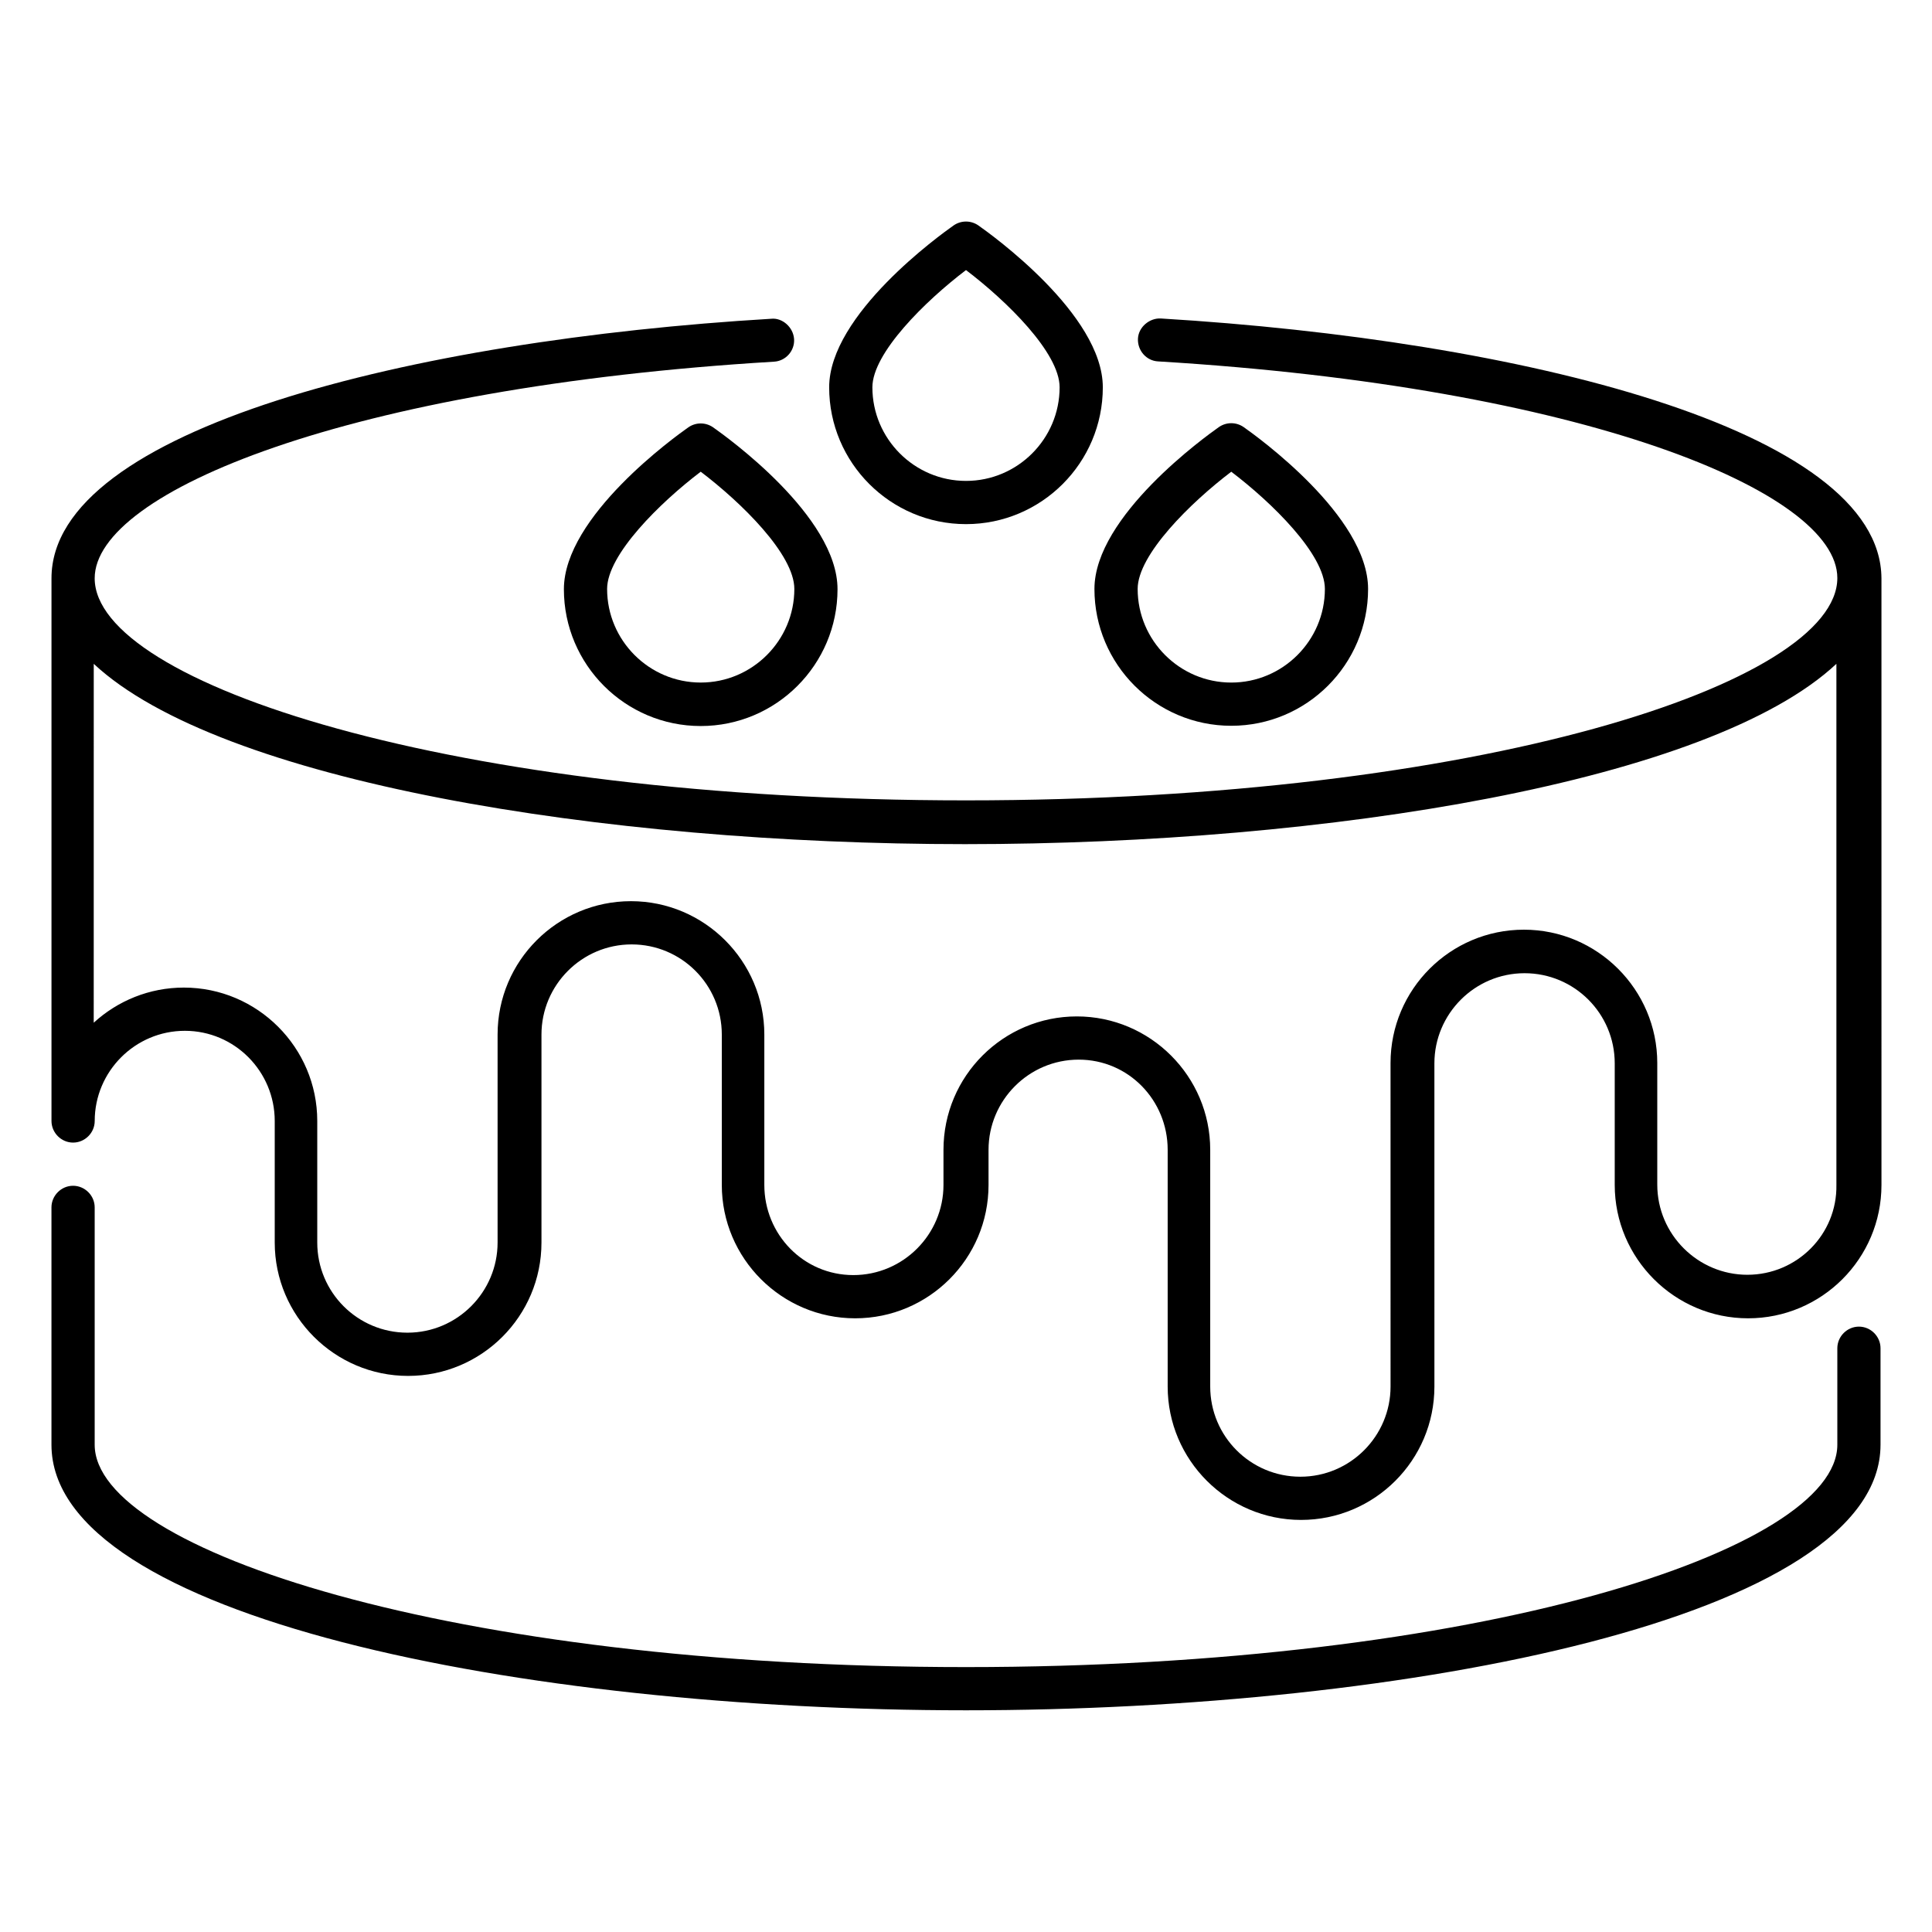
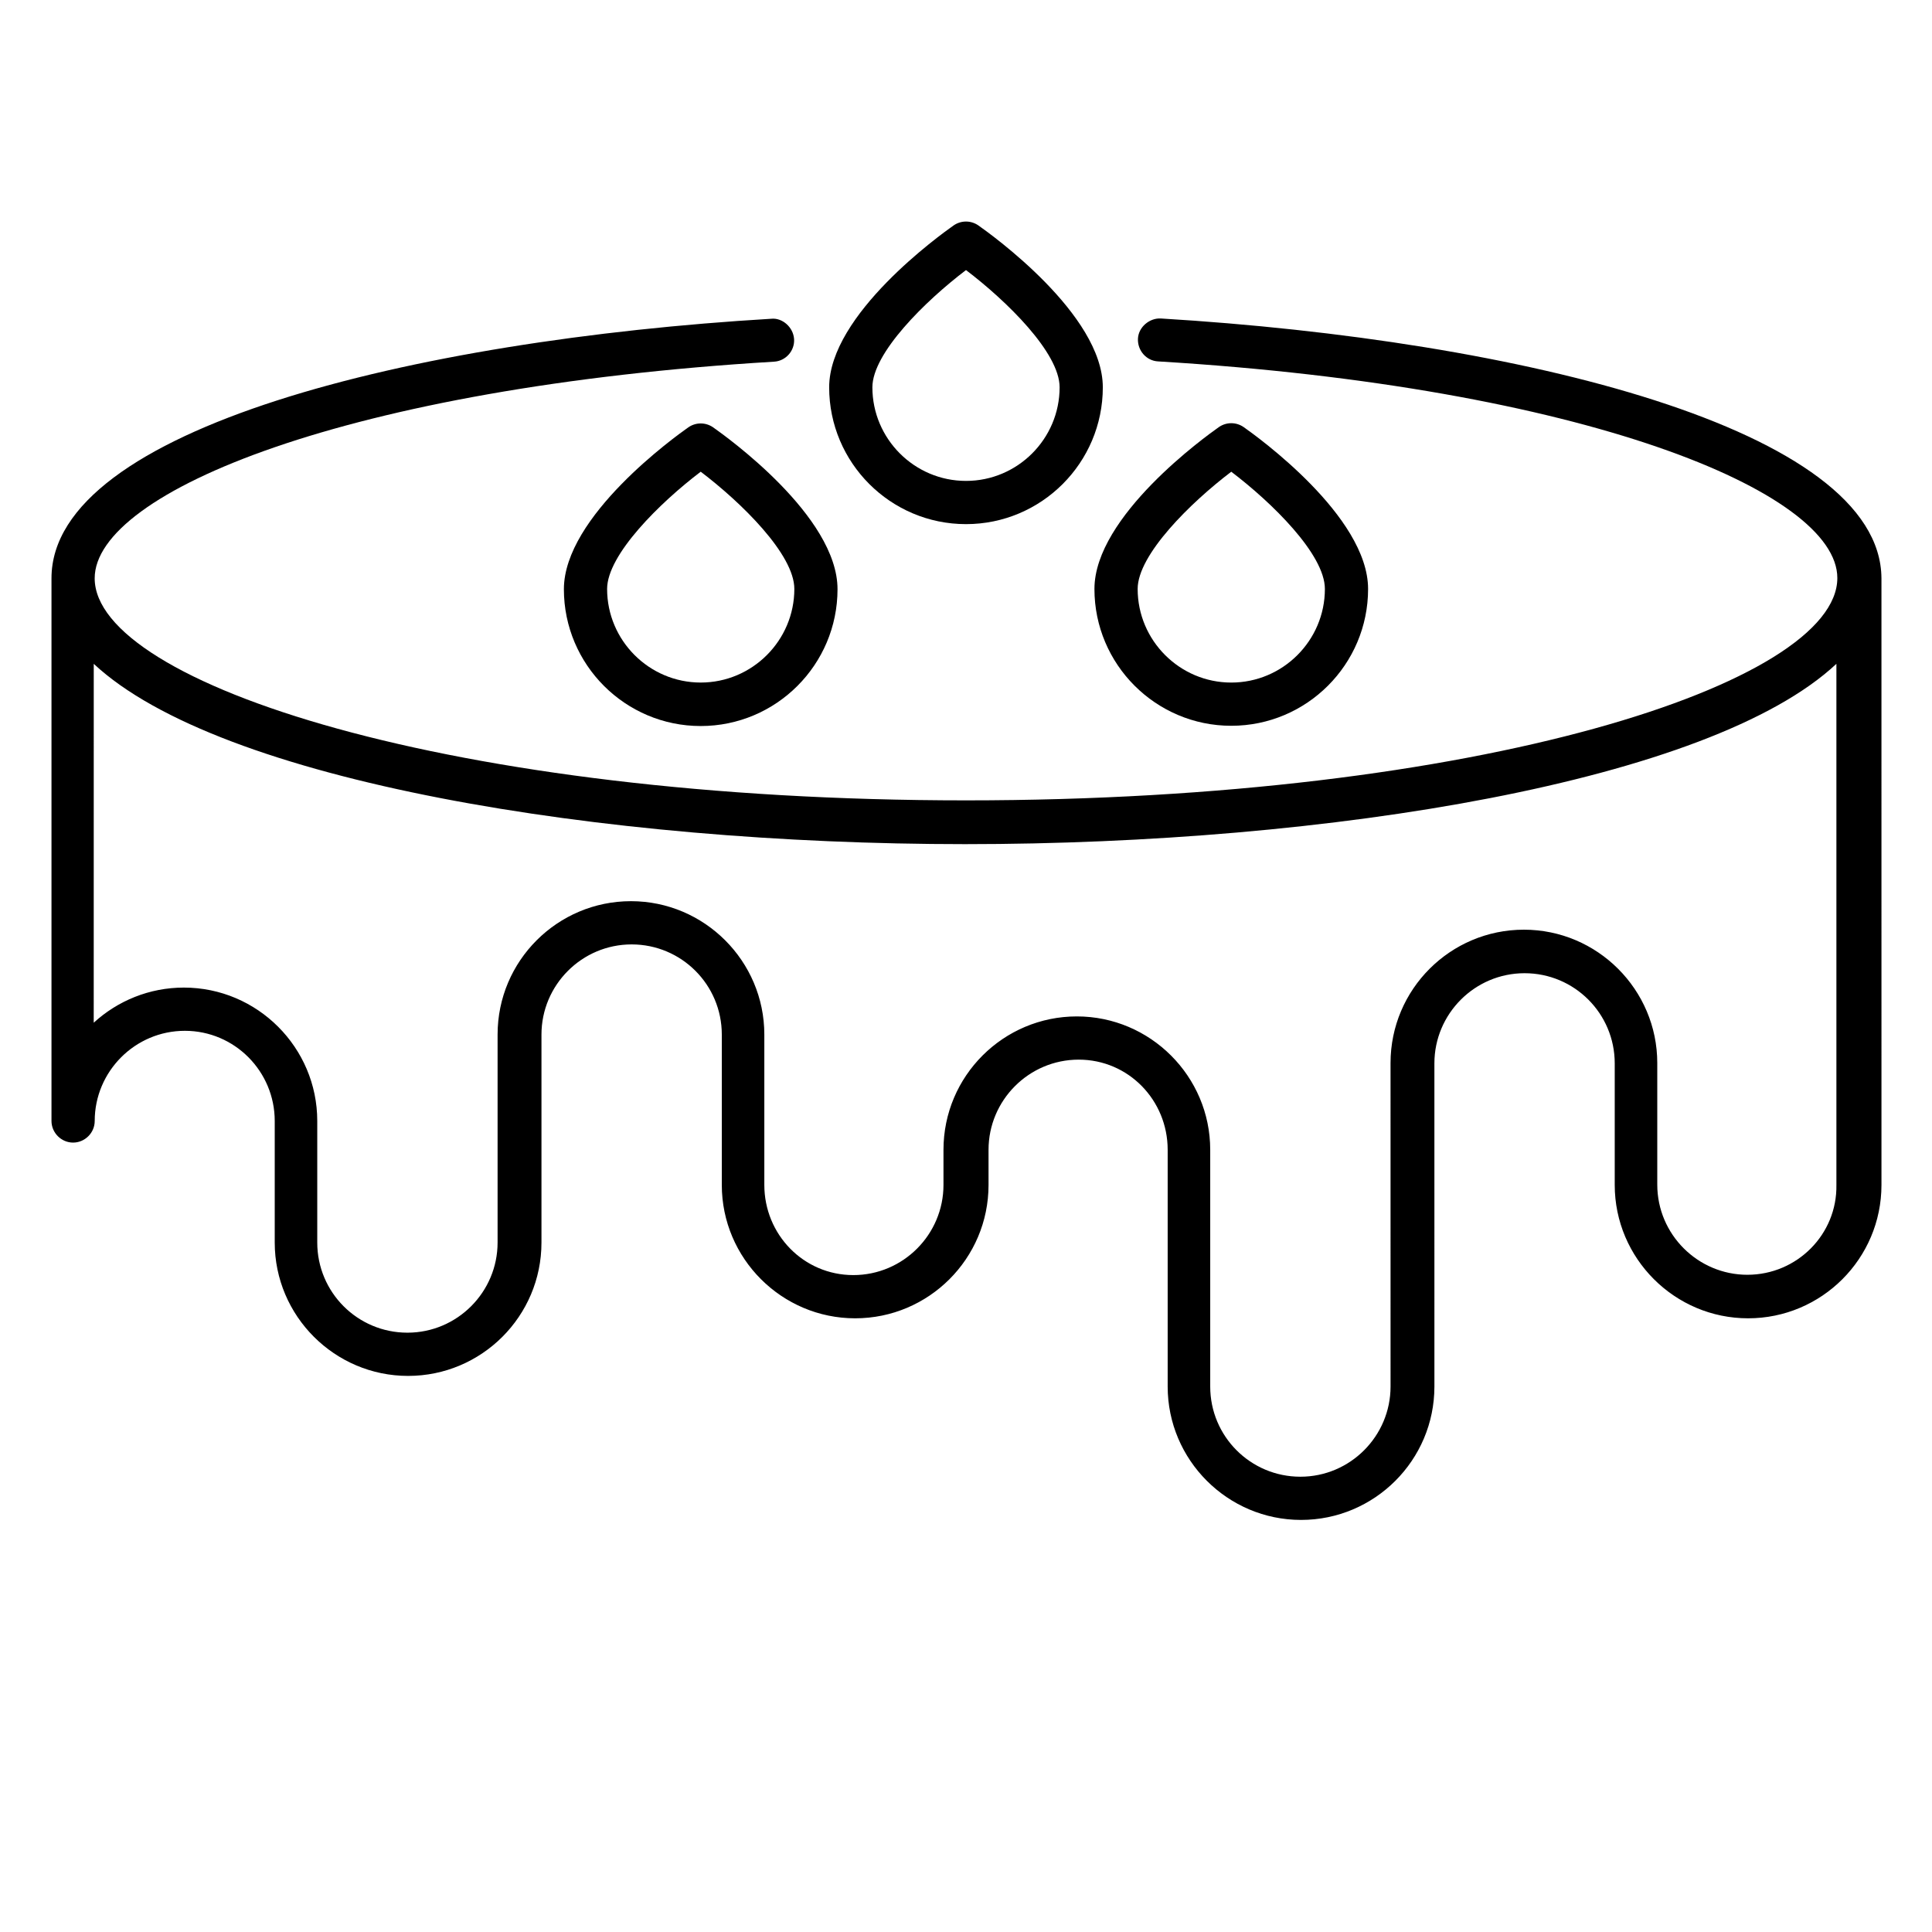
<svg xmlns="http://www.w3.org/2000/svg" fill="#000000" width="800px" height="800px" version="1.1" viewBox="144 144 512 512">
  <g>
    <path d="m332.98 257.25c-1.984-1.375-4.582-1.375-6.566 0-3.359 2.367-32.977 23.586-32.977 42.898 0 20 16.258 36.258 36.258 36.258s36.258-16.258 36.258-36.258c0.004-19.391-29.613-40.535-32.973-42.898zm-3.281 67.633c-13.664 0-24.809-11.145-24.809-24.809 0-9.082 14.047-22.902 24.809-31.066 10.762 8.168 24.809 21.906 24.809 31.066 0 13.66-11.145 24.809-24.809 24.809z" />
    <path d="m470.3 336.34c20 0 36.258-16.258 36.258-36.258 0-19.312-29.617-40.535-32.977-42.898-1.984-1.375-4.582-1.375-6.566 0-3.359 2.367-32.977 23.586-32.977 42.898 0 19.996 16.262 36.258 36.262 36.258zm0-67.328c10.762 8.168 24.809 21.906 24.809 31.066 0 13.664-11.145 24.809-24.809 24.809-13.664 0-24.809-11.145-24.809-24.809-0.004-9.082 14.043-22.898 24.809-31.066z" />
    <path d="m400 282.9c20 0 36.258-16.258 36.258-36.258 0-19.312-29.617-40.535-32.977-42.898-1.984-1.375-4.582-1.375-6.566 0-3.359 2.367-32.977 23.586-32.977 42.898 0 19.996 16.262 36.258 36.262 36.258zm0-67.328c10.762 8.168 24.809 21.906 24.809 31.066 0 13.664-11.145 24.809-24.809 24.809s-24.809-11.145-24.809-24.809c0-9.082 14.043-22.898 24.809-31.066z" />
-     <path d="m636.64 495.57c-3.129 0-5.727 2.594-5.727 5.727v25.57c0 27.863-94.809 58.93-230.91 58.93-136.1 0-230.91-31.066-230.91-58.93v-62.898c0-3.129-2.594-5.727-5.727-5.727-3.129 0-5.727 2.594-5.727 5.727v62.898c0 45.723 124.88 70.379 242.36 70.379 117.48 0 242.36-24.656 242.36-70.379v-25.57c0.004-3.133-2.594-5.727-5.723-5.727z" />
    <path d="m451.6 228.4c-2.902-0.152-5.879 2.215-6.031 5.344-0.152 3.129 2.215 5.879 5.344 6.031 112.67 6.793 180 34.504 180 57.402 0 27.863-94.809 58.93-230.91 58.93-136.1 0-230.91-30.992-230.91-58.855 0-22.902 67.328-50.609 180-57.402 3.129-0.152 5.574-2.902 5.344-6.031s-3.129-5.648-6.031-5.344c-94.957 5.648-190.76 29.16-190.76 68.777v143.82c0 3.129 2.594 5.727 5.727 5.727 3.129 0 5.727-2.594 5.727-5.727 0-13.129 10.688-23.895 23.895-23.895 13.199 0.004 23.812 10.766 23.812 23.895v32.215c0 19.465 15.879 35.344 35.344 35.344s35.344-15.801 35.344-35.344v-55.113c0-13.129 10.688-23.895 23.895-23.895 13.207 0 23.895 10.688 23.895 23.895v39.848c0 19.465 15.879 35.344 35.344 35.344 19.465 0 35.344-15.801 35.344-35.344v-9.312c0-13.129 10.688-23.895 23.895-23.895 13.195 0 23.578 10.762 23.578 23.891v62.746c0 19.465 15.879 35.344 35.344 35.344s35.344-15.801 35.344-35.344l-0.004-85.645c0-13.129 10.688-23.895 23.895-23.895s23.895 10.688 23.895 23.895v32.215c0 19.465 15.879 35.344 35.344 35.344s35.344-15.801 35.344-35.344l-0.004-160.77c-0.227-39.617-96.027-63.129-190.99-68.852zm155.49 253.43c-13.129 0-23.895-10.688-23.895-23.895v-32.215c0-19.465-15.879-35.344-35.344-35.344-19.465 0-35.344 15.801-35.344 35.344l0.004 85.73c0 13.129-10.688 23.895-23.895 23.895-13.207 0-23.895-10.688-23.895-23.895v-62.746c0-19.465-15.879-35.344-35.344-35.344-19.465 0-35.344 15.801-35.344 35.344v9.312c0 13.129-10.688 23.895-23.895 23.895-13.199-0.004-23.582-10.77-23.582-23.898v-39.848c0-19.465-15.879-35.344-35.344-35.344s-35.344 15.801-35.344 35.344v55.113c0 13.129-10.688 23.895-23.895 23.895s-23.895-10.688-23.895-23.895v-32.215c0-19.465-15.879-35.344-35.344-35.344-9.16 0-17.559 3.512-23.895 9.312l0.008-95.109c33.359 31.145 134.58 47.785 230.91 47.785 96.336 0 197.55-16.566 230.91-47.785v138.09c0.227 13.129-10.461 23.816-23.59 23.816z" />
  </g>
</svg>